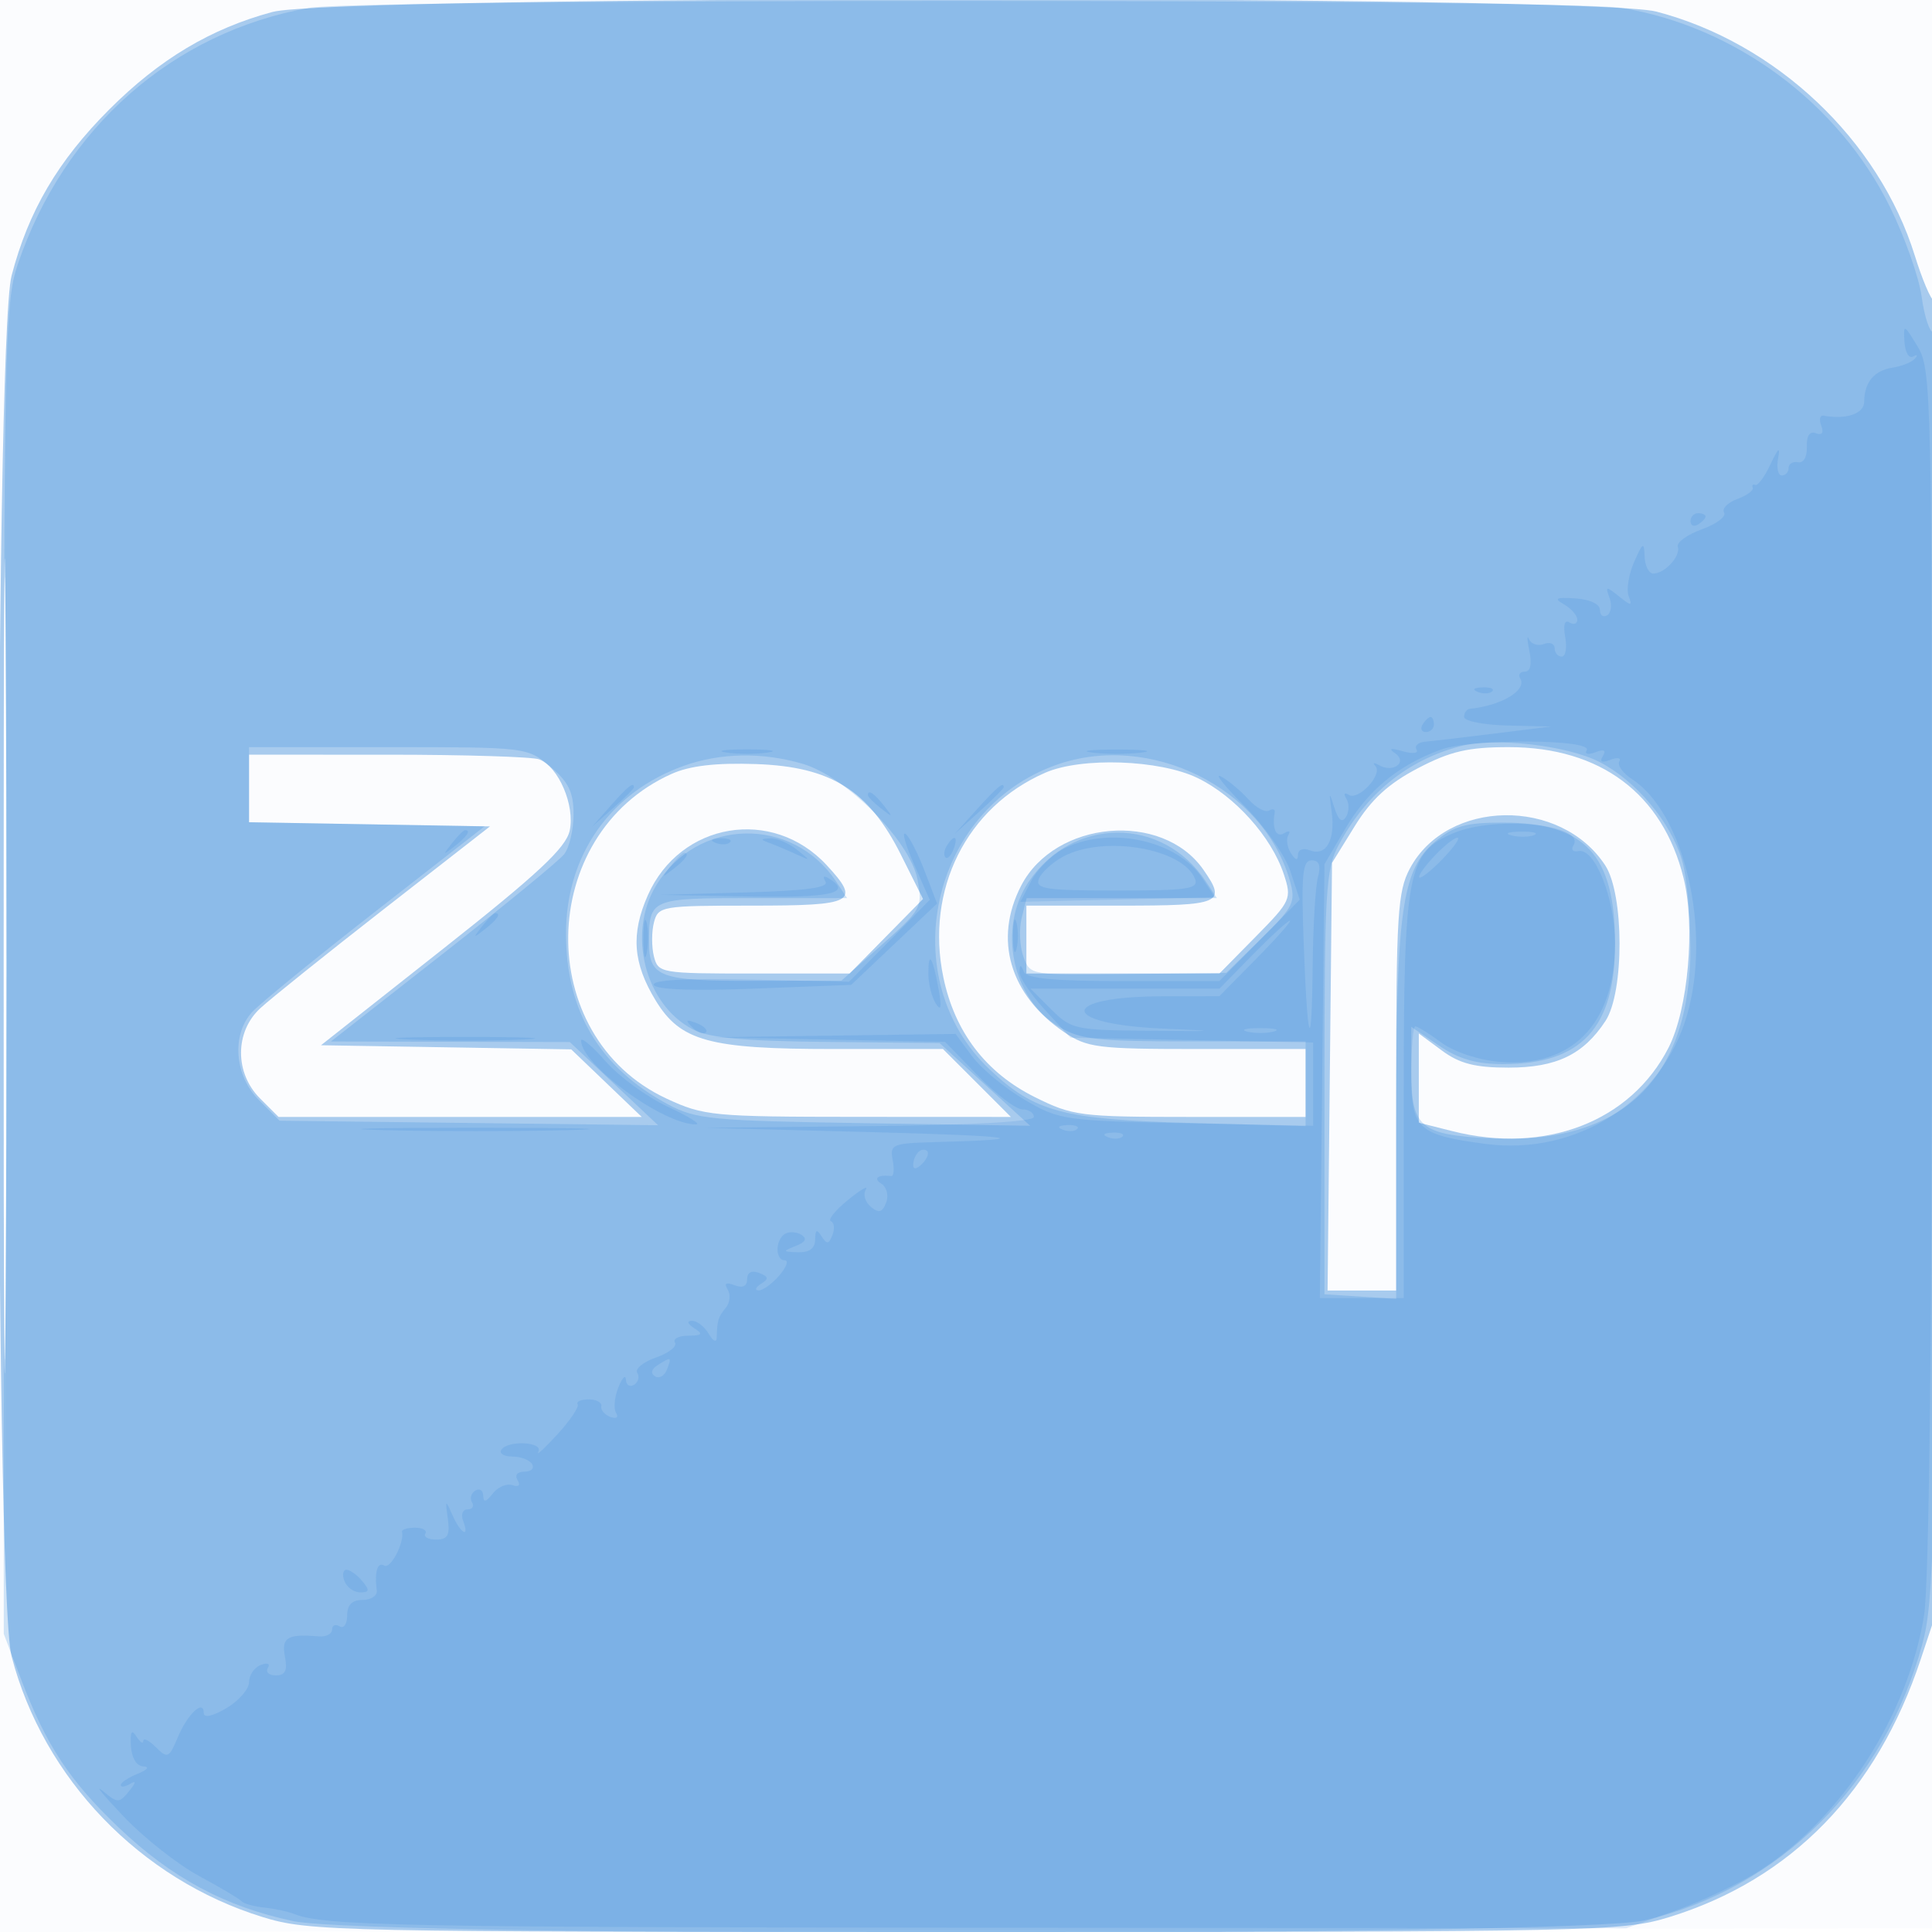
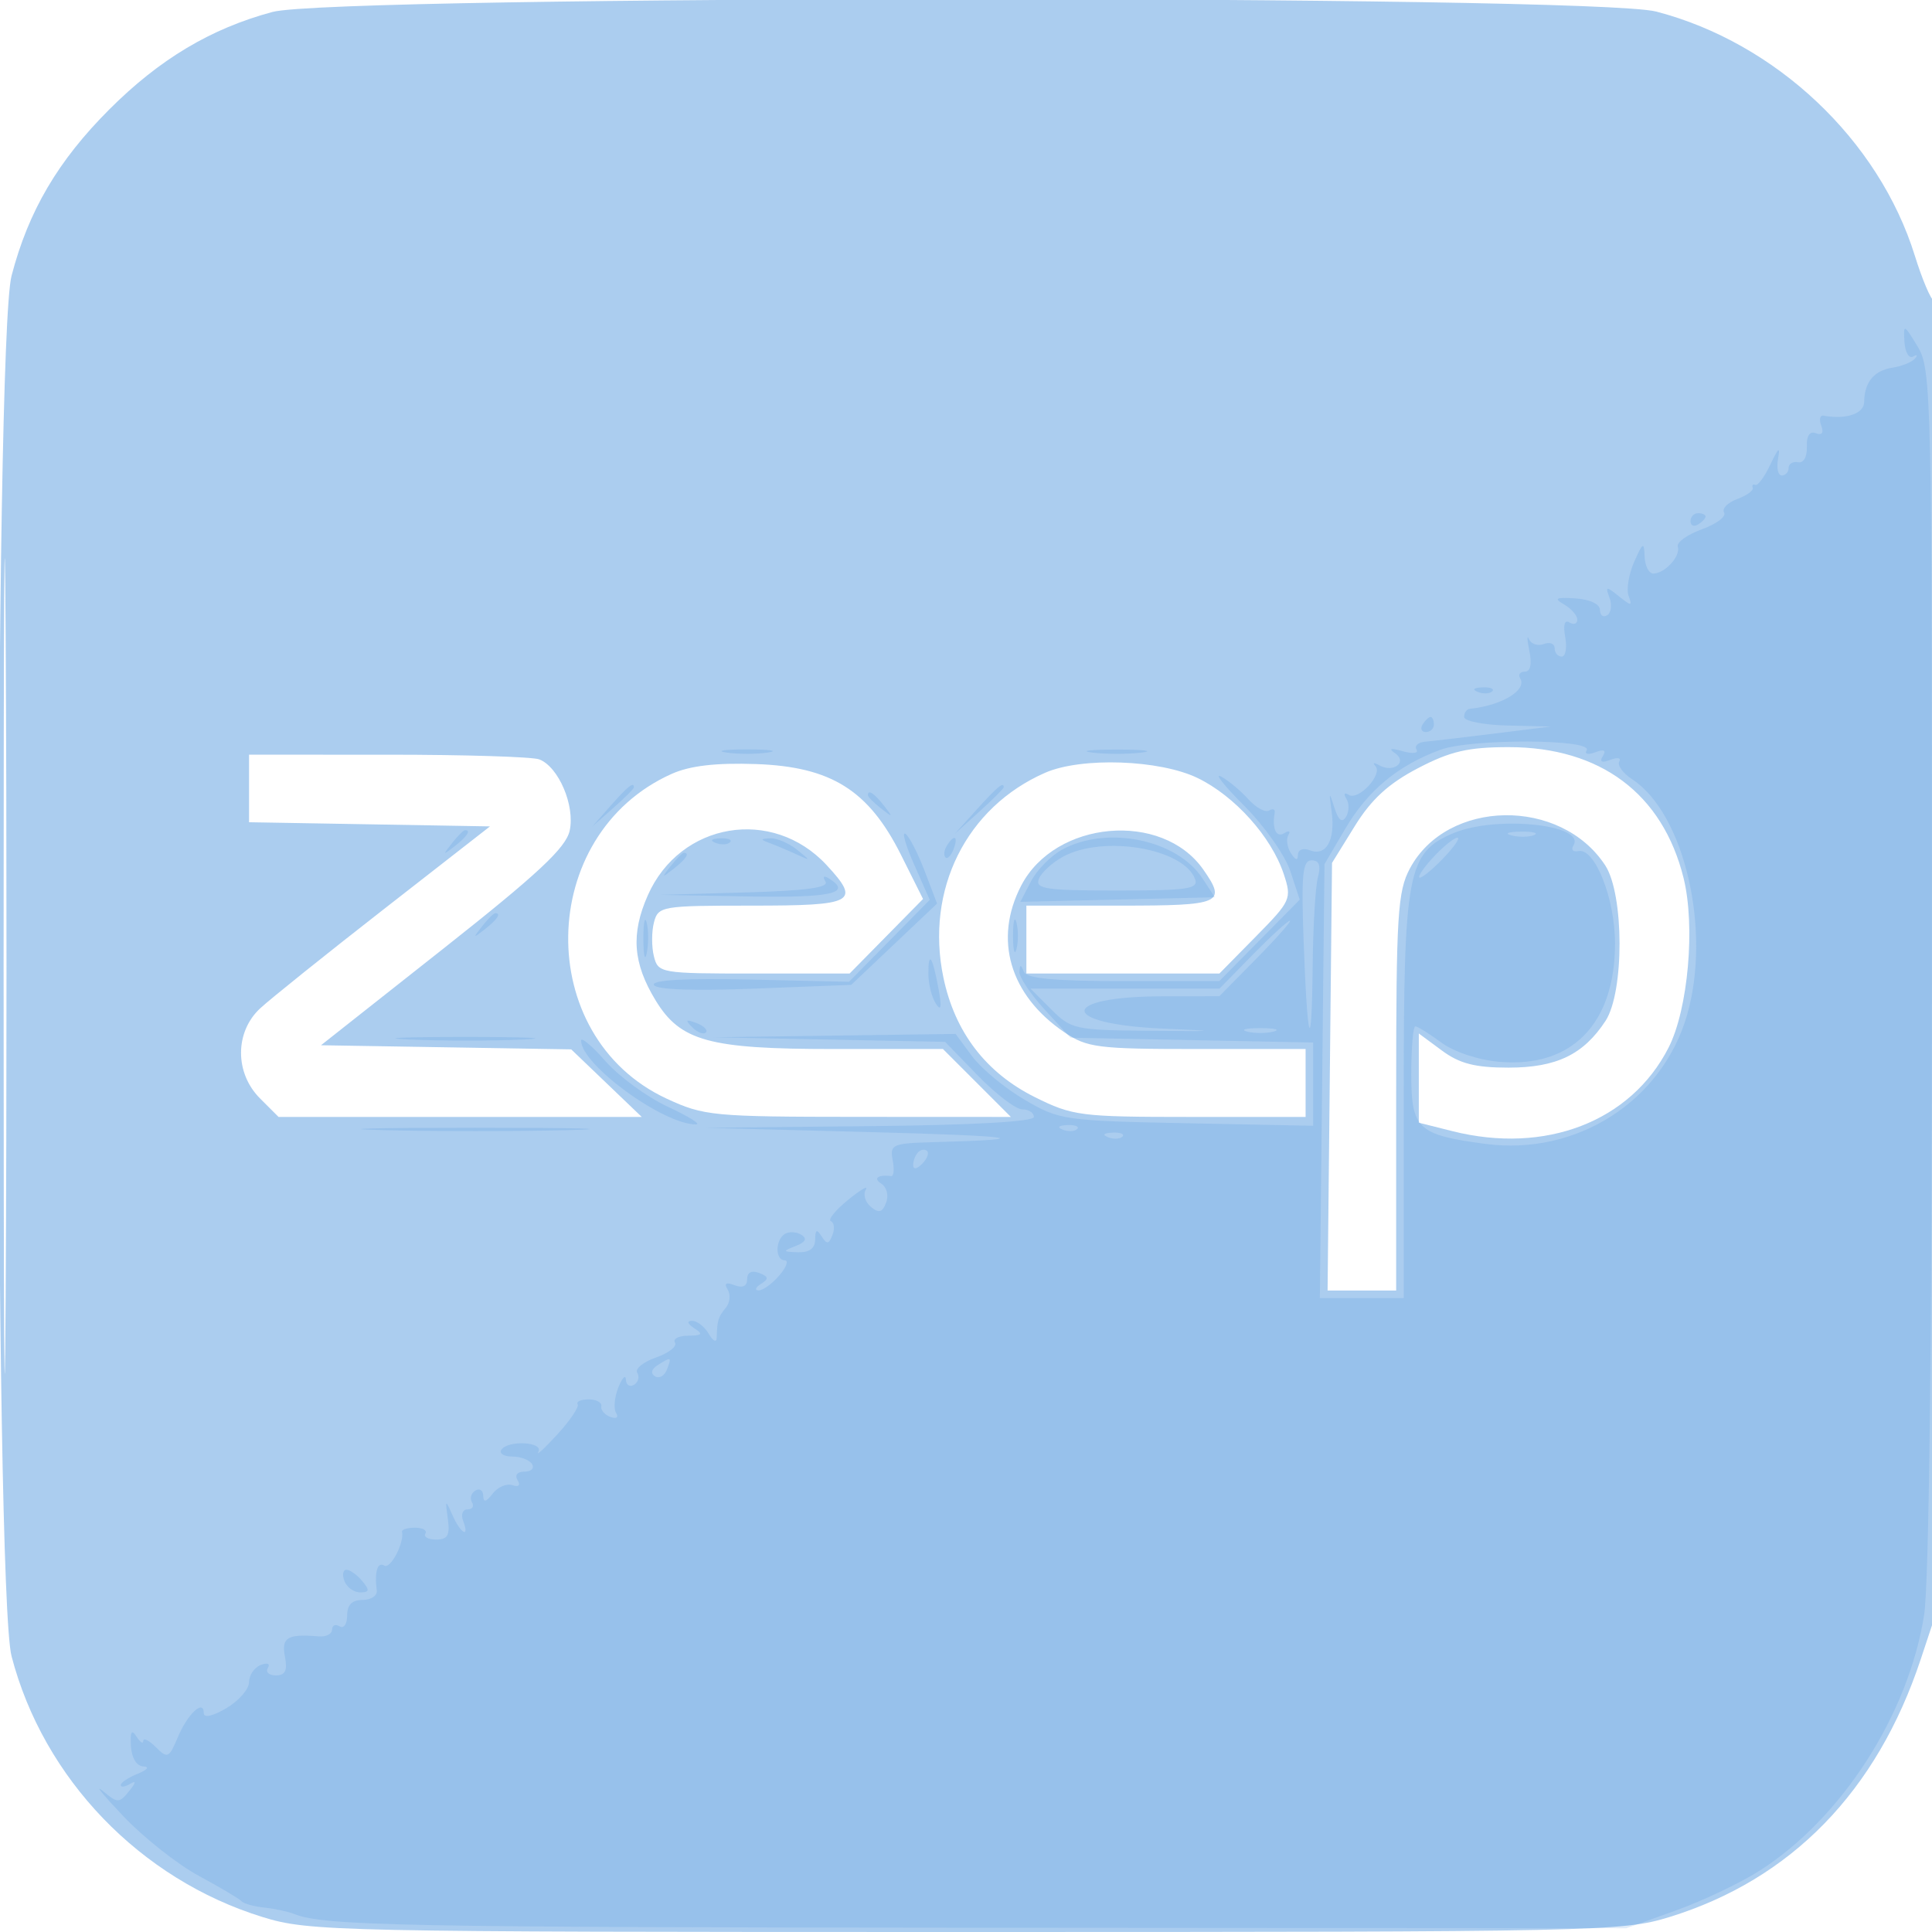
<svg xmlns="http://www.w3.org/2000/svg" width="256" height="256">
-   <path fill="#1976D2" fill-opacity=".016" fill-rule="evenodd" d="M0 128.004v128.004l128.25-.254 128.25-.254.254-127.75L257.008 0H0zm.485.496c0 70.4.119 99.053.265 63.672s.146-92.98 0-128S.485 58.1.485 128.5" />
  <path fill="#1976D2" fill-opacity=".366" fill-rule="evenodd" d="M36.105 1.583c-8.162 2.194-14.961 6.255-21.614 12.908C7.684 21.298 3.765 27.964 1.533 36.535c-2.302 8.838-2.302 174.092 0 182.93 4.225 16.222 17.047 29.545 33.25 34.55C40.986 255.93 44.251 256 128 256s87.014-.07 93.217-1.985c16.122-4.98 27.486-16.642 33.296-34.17l2.435-7.345.026-86.167c.014-47.391-.318-86.316-.738-86.5-.421-.183-1.548-2.854-2.505-5.935-4.77-15.357-18.402-28.233-34.266-32.365-8.558-2.229-175.054-2.184-183.36.05M.478 128c0 48.125.123 67.813.272 43.75.149-24.062.149-63.437 0-87.5C.601 60.188.478 79.875.478 128m187.402-26.206c-3.892 2.033-6.17 4.122-8.365 7.669l-3.015 4.875-.294 28.331-.294 28.331H185v-26.266c0-23.528.19-26.62 1.827-29.672 4.934-9.2 19.952-9.434 25.869-.404 2.517 3.842 2.542 16.803.04 20.622-2.924 4.463-6.505 6.187-12.855 6.187-4.413 0-6.474-.529-8.82-2.264L188 136.94v11.823l4.443 1.118c12.338 3.107 23.65-1.262 28.652-11.067 2.595-5.086 3.567-16.107 1.983-22.486C220.308 105.176 212.054 99 199.918 99c-5.381 0-7.736.547-12.038 2.794M33 104.475v4.475l15.963.275 15.964.275-13.983 10.903c-7.691 5.997-15.099 11.938-16.464 13.203-3.378 3.131-3.39 8.575-.025 11.939L36.909 148h48.126l-4.672-4.477-4.672-4.476-16.578-.274-16.579-.273 16.155-12.756c12.573-9.928 16.297-13.404 16.796-15.677.728-3.312-1.47-8.464-4.03-9.446-.89-.341-9.907-.621-20.037-.621H33zm56-1.932c-17.949 8.036-18.378 34.786-.69 43.021 4.947 2.303 6.137 2.417 25.414 2.426l20.223.01-4.5-4.5-4.5-4.5h-14.572c-16.394 0-20.21-1.043-23.49-6.42-3.022-4.953-3.312-8.826-1.045-13.951 4.288-9.693 16.507-11.752 23.698-3.993 4.545 4.904 3.694 5.364-9.921 5.364-11.952 0-12.404.077-12.964 2.22-.32 1.221-.323 3.246-.008 4.5.558 2.223.887 2.28 13.251 2.28h12.679l4.866-4.94 4.866-4.941-2.903-5.809c-4.301-8.606-9.27-11.723-19.235-12.068-5.301-.184-8.75.218-11.169 1.301m49.5-.154c-10.459 4.569-15.909 15.509-13.502 27.103 1.504 7.243 5.621 12.641 12.107 15.873 5.02 2.502 6.063 2.635 20.591 2.635H173v-9h-14.352c-13.238 0-14.609-.175-17.658-2.25-7.195-4.897-9.362-12.304-5.676-19.403 4.499-8.665 18.672-9.916 24.125-2.13 3.13 4.468 2.409 4.783-10.939 4.783H136v9h25.575l4.824-4.897c4.661-4.732 4.786-5.012 3.708-8.277-1.627-4.931-6.482-10.345-11.422-12.736-5.03-2.435-15.391-2.795-20.185-.701" />
-   <path fill="#1976D2" fill-opacity=".195" fill-rule="evenodd" d="M41 1.035C22.904 4.249 8.484 16.925 2.363 35 .602 40.2.5 45.296.5 128.5v88l2.255 5.92c3.373 8.857 6.409 13.48 12.945 19.714 7.025 6.699 14.131 10.51 23.169 12.426 10.184 2.158 169.835 2.07 179.038-.1 17.866-4.211 31.704-17.956 36.798-36.553 1.597-5.831 1.781-13.942 2.036-90.157.16-47.429-.098-83.75-.594-83.75-.481 0-1.164-2.11-1.518-4.689-.353-2.579-2.249-7.941-4.213-11.916-6.787-13.735-20.514-23.907-35.557-26.348C207.304-.179 47.896-.19 41 1.035M.478 128.5c0 46.2.122 64.954.272 41.675.149-23.279.149-61.079 0-84C.6 63.254.478 82.3.478 128.5M193.5 98.877c-7.02 1.845-12.505 6.307-16.136 13.123-1.691 3.175-1.864 6.098-1.864 31.5v28l4.75.305 4.75.305v-24.006c0-27.472.763-32.885 5.155-36.581 2.473-2.081 4.044-2.523 8.971-2.523 10.918 0 14.874 4.273 14.874 16.067 0 11.108-4.47 15.933-14.762 15.933-3.624 0-5.938-.665-8.598-2.47l-3.64-2.47v5.848c0 7.48 1.158 8.46 10.555 8.935 17.322.874 26.414-7.802 26.435-25.227.006-4.336-.504-9.598-1.131-11.694-1.509-5.035-6.129-10.509-10.943-12.965-4.342-2.215-13.829-3.287-18.416-2.08M33 103.975v4.974l15.6.276 15.601.275-14.503 11.313c-7.976 6.222-15.311 12.207-16.3 13.3-2.75 3.038-2.325 8.415.923 11.664l2.721 2.723 25.079.299 25.079.3-5.85-5.513-5.85-5.513-15.826-.037L43.848 138l14.826-11.613c8.154-6.388 15.389-12.324 16.076-13.191s1.25-3.252 1.25-5.298c0-2.927-.656-4.273-3.077-6.309-3.066-2.58-3.138-2.589-21.5-2.589H33zm57.627-2.507C80.881 104.942 75 113.304 75 123.689c0 10.308 4.448 17.767 13.5 22.64 3.681 1.981 5.754 2.18 26 2.497l22 .344-6-5.481-6-5.48-14.881-.147c-11.069-.108-15.627-.532-17.794-1.653-6.365-3.291-8.767-12.713-4.869-19.105 5.442-8.924 18.053-9.2 23.816-.521l1.472 2.217H99.729C86.15 119 86 119.064 86 124.882c0 4.594 1.446 5.121 13.95 5.086l11.55-.032 5.395-4.788c5.204-4.618 5.37-4.923 4.679-8.604-.951-5.072-9.427-13.625-15.19-15.328-5.312-1.569-10.897-1.48-15.757.252m49.283-.097c-16.655 5.954-21.511 28.252-8.782 40.328 5.935 5.631 9.718 6.64 26.622 7.1l15.25.415V138l-14.75-.004c-13.03-.003-15.136-.239-18.06-2.022-6.103-3.72-8.002-12.965-3.92-19.076 5.819-8.71 17.756-8.769 23.502-.115l1.472 2.217h-25.206l-.663 2.64c-.364 1.453-.26 3.757.231 5.121.894 2.48.897 2.48 13.894 2.313l13-.168 4.648-4.565c4.28-4.204 4.578-4.81 3.759-7.665-3.535-12.326-18.567-19.748-30.997-15.305" />
  <path fill="#1976D2" fill-opacity=".133" fill-rule="evenodd" d="M252.35 45.303c.082 1.378.6 2.251 1.15 1.941.55-.311.651-.181.224.288-.426.469-1.757 1.003-2.956 1.186-2.444.373-3.73 1.926-3.753 4.532-.013 1.57-2.387 2.375-5.388 1.828-.48-.088-.615.511-.301 1.33.363.946.103 1.31-.711.998-.826-.317-1.253.324-1.199 1.801.049 1.333-.439 2.188-1.166 2.043-.687-.137-1.25.2-1.25.75s-.408 1-.906 1-.719-1.013-.489-2.25c.304-1.642.035-1.439-.996.75-.778 1.65-1.682 2.888-2.011 2.75s-.485.036-.348.385-.791 1.021-2.064 1.492-2.054 1.278-1.735 1.794-1.008 1.513-2.95 2.215-3.375 1.742-3.185 2.311c.408 1.226-1.717 3.553-3.245 3.553-.589 0-1.108-1.013-1.152-2.25-.073-2.009-.221-1.933-1.387.713-.718 1.629-1.048 3.654-.732 4.5.512 1.371.372 1.375-1.3.037-1.696-1.357-1.813-1.337-1.231.218.354.945.213 1.984-.313 2.309s-.957.002-.958-.718c-.001-.767-1.347-1.395-3.25-1.517-2.62-.167-2.91-.013-1.498.8.963.554 1.75 1.462 1.75 2.017s-.465.721-1.034.37c-.649-.401-.86.321-.566 1.941.257 1.419.047 2.58-.466 2.58-.514 0-.934-.498-.934-1.107s-.646-.859-1.435-.556c-.79.303-1.672.013-1.961-.643-.288-.657-.269.043.044 1.556.363 1.754.146 2.75-.599 2.75-.642 0-.92.399-.619.887.958 1.55-2.44 3.604-6.68 4.036-.412.043-.75.527-.75 1.077s2.588 1.061 5.75 1.136l5.75.136-7.5.931c-4.125.512-8.254.998-9.177 1.079-.922.08-1.428.548-1.124 1.039.306.496-.506.594-1.824.221-1.625-.461-1.947-.376-1.018.267 1.703 1.181-.253 2.657-2.107 1.59-.687-.396-.912-.347-.498.11 1.009 1.111-2.243 4.614-3.54 3.813-.585-.362-.716-.138-.307.523.392.635.368 1.713-.053 2.395-.525.849-1.012.455-1.546-1.25-.68-2.174-.726-2.103-.358.557.517 3.74-.71 5.95-2.847 5.13-.926-.355-1.607-.1-1.616.604-.01.794-.336.713-.934-.233-.506-.799-.654-1.881-.331-2.405.324-.524.069-.631-.565-.238-1.049.647-1.619-.599-1.249-2.729.079-.454-.257-.577-.748-.274-.49.303-1.733-.38-2.763-1.518s-2.653-2.487-3.607-2.997c-.954-.511.441 1.247 3.1 3.905 2.658 2.659 5.397 6.541 6.085 8.626l1.251 3.792-5.328 5.395-5.328 5.395h-12.701c-9.224 0-12.838-.342-13.205-1.25-.399-.99-.521-.987-.583.015-.043.695 1.46 2.945 3.342 5l3.42 3.735 16.08.319 16.079.319v11.031l-16.75-.335c-16.249-.324-16.892-.418-21.502-3.127-2.614-1.537-5.736-4.124-6.938-5.75L126.624 137l-16.062.222-16.062.222 15.365.305 15.365.304 4.348 4.474c2.391 2.46 5.039 4.473 5.885 4.473.845 0 1.537.45 1.537 1 0 .629-8.063 1.082-21.75 1.22l-21.75.22 21.5.56c19.961.52 22.82.963 8.681 1.343-5.42.146-5.79.307-5.398 2.358.232 1.21.15 2.169-.181 2.131-1.788-.205-2.444.299-1.318 1.013.718.456.997 1.562.633 2.51-.503 1.311-.962 1.437-2.023.557-.754-.626-1.056-1.65-.671-2.275.386-.625-.675-.012-2.357 1.363s-2.703 2.642-2.269 2.815c.435.173.528.998.208 1.833-.473 1.233-.743 1.268-1.429.186-.647-1.022-.849-.924-.861.416q-.016 1.748-2.265 1.68c-2.067-.065-2.093-.132-.316-.828 1.329-.52 1.563-.986.75-1.489-.651-.402-1.634-.453-2.184-.113-1.293.799-1.301 3.5-.01 3.5.545 0 .22.9-.722 2s-2.175 1.993-2.74 1.985-.428-.396.306-.861c1.074-.681 1.025-.964-.25-1.453-.993-.381-1.584-.072-1.584.829 0 .93-.588 1.212-1.664.799-1.147-.44-1.431-.261-.914.575.413.667.3 1.756-.251 2.42-1.008 1.214-1.146 1.668-1.201 3.956-.017.694-.484.471-1.05-.5-.561-.963-1.56-1.743-2.22-1.735-.734.01-.618.392.3.985 1.207.78 1.049.972-.809.985-1.27.008-2.058.421-1.751.918.307.496-.826 1.384-2.516 1.974-1.691.589-2.808 1.502-2.483 2.028.326.526.134 1.239-.425 1.585s-1.045.039-1.079-.681-.486-.255-1.002 1.033c-.517 1.289-.65 2.81-.298 3.38.365.591.043.82-.748.533-.764-.278-1.309-.915-1.21-1.416s-.657-.91-1.677-.91-1.677.288-1.459.64-1.007 2.168-2.722 4.036c-1.714 1.867-2.833 2.889-2.487 2.27.749-1.338-4.087-1.584-4.911-.25-.298.481.359.875 1.459.875s2.278.45 2.618 1-.11 1-1 1c-.948 0-1.329.468-.92 1.13.424.686.153.946-.691.662-.764-.257-1.937.247-2.607 1.12-.87 1.134-1.227 1.213-1.25.279-.018-.72-.489-1.026-1.048-.681-.559.346-.758 1.047-.441 1.559.316.512.05.931-.591.931s-.907.675-.59 1.5c.917 2.392-.324 1.734-1.416-.75-.926-2.107-.964-2.076-.606.5.303 2.178-.017 2.75-1.538 2.75-1.056 0-1.702-.354-1.434-.786.267-.432-.35-.785-1.37-.785s-1.798.241-1.728.535c.336 1.423-1.527 4.995-2.342 4.492-.909-.562-1.326.807-1.003 3.294.09.688-.757 1.25-1.881 1.25-1.397 0-2.044.652-2.044 2.059 0 1.132-.45 1.781-1 1.441s-1-.147-1 .429-.788.981-1.75.901c-4.166-.349-4.98.134-4.495 2.67.356 1.862.051 2.5-1.197 2.5-.922 0-1.401-.445-1.065-.989.35-.566-.051-.734-.941-.393-.854.328-1.552 1.351-1.552 2.273s-1.35 2.475-3 3.45c-1.815 1.072-3 1.331-3 .657 0-1.898-2.132.087-3.444 3.206-1.159 2.758-1.361 2.848-2.901 1.308-.91-.91-1.662-1.285-1.67-.833s-.415.19-.904-.582c-.636-1.004-.845-.649-.735 1.249.092 1.59.755 2.678 1.654 2.717.855.036.532.453-.75.968-1.238.498-2.25 1.171-2.25 1.496s.563.253 1.25-.16c.826-.496.778-.169-.143.966-1.316 1.622-1.511 1.621-3.5-.027-1.159-.959.085.562 2.763 3.381s7.179 6.37 10 7.891c2.822 1.521 5.355 3.025 5.63 3.343s1.625.697 3 .841 3.175.531 4 .859c3.916 1.56 14.06 1.759 92.5 1.817l84 .062 6.5-2.328c3.575-1.28 8.593-3.661 11.152-5.291 10.868-6.924 19.709-20.662 21.803-33.881.643-4.055 1.033-36.296 1.037-85.726.008-76.087-.067-79.349-1.892-82.351-1.835-3.016-1.896-3.037-1.75-.62M224 69.059c0 .582.45.781 1 .441s1-.816 1-1.059-.45-.441-1-.441-1 .477-1 1.059m-28.187 22.624c.721.289 1.584.253 1.916-.079s-.258-.568-1.312-.525c-1.165.048-1.402.285-.604.604M188.5 96c-.34.55-.141 1 .441 1S190 96.55 190 96s-.198-1-.441-1-.719.45-1.059 1m2.385 3.343c-5.652 2.077-9.639 5.383-12.631 10.472L175.5 114.5l-.306 28.75-.307 28.75H186v-26.599c0-29.963.471-32.446 6.64-35.024 5.63-2.352 17.552-1.114 15.846 1.646-.349.565-.054.903.656.752 2.178-.464 4.855 6.279 4.855 12.225 0 10.662-5.717 16.523-15.311 15.696-2.801-.241-6.025-1.31-7.71-2.555-1.592-1.178-3.138-2.141-3.436-2.141-.297 0-.54 2.853-.54 6.339 0 7.253.837 8.04 9.823 9.232 12.071 1.601 23.392-5.622 26.712-17.044 3.265-11.231-.33-26.726-7.254-31.262-1.245-.816-2.019-1.879-1.72-2.363.298-.483-.229-.583-1.173-.221-1.157.444-1.483.281-1-.5.482-.78.156-.943-1-.5-.949.365-1.463.248-1.151-.261.924-1.503-15.296-1.567-19.352-.077m-94.635.373c1.513.229 3.987.229 5.5 0s.275-.416-2.75-.416-4.263.187-2.75.416m48.5.007c1.787.222 4.713.222 6.5 0 1.787-.221.325-.403-3.25-.403s-5.037.182-3.25.403m-63.826 7.027L78.5 109.5l2.75-2.424c1.513-1.334 2.75-2.571 2.75-2.75 0-.785-.81-.146-3.076 2.424m48.513.5-2.937 3.25 3.25-2.937c1.787-1.615 3.25-3.078 3.25-3.25 0-.773-.825-.092-3.563 2.937M115 105.378c0 .207.787.995 1.75 1.75 1.586 1.243 1.621 1.208.378-.378-1.307-1.666-2.128-2.195-2.128-1.372m-55.128 6.372c-1.243 1.586-1.208 1.621.378.378 1.666-1.307 2.195-2.128 1.372-2.128-.207 0-.995.787-1.75 1.75m61.269 2.835 2.057 4.651-5.349 5.428-5.349 5.427-13.125-.295c-8.457-.191-12.988.06-12.741.704.242.631 5.133.816 13.27.5l12.886-.5 5.689-5.386 5.689-5.386-1.663-4.354c-.914-2.394-2.058-4.598-2.542-4.897s.046 1.549 1.178 4.108m79.128-3.892c.973.254 2.323.237 3-.037s-.119-.481-1.769-.461-2.204.244-1.231.498m-105.456.99c.721.289 1.584.253 1.916-.079s-.258-.568-1.312-.525c-1.165.048-1.402.285-.604.604m7.187.031c.825.306 2.4.97 3.5 1.476 1.968.906 1.969.895.059-.635-1.068-.855-2.643-1.519-3.5-1.476-1.347.068-1.355.155-.059.635m23.459.353c-.363.586-.445 1.281-.183 1.543s.743-.218 1.069-1.067c.676-1.762.1-2.072-.886-.476m15.304.498c-1.506.817-3.373 2.712-4.149 4.21l-1.411 2.725 12.885-.305 12.885-.306-1.635-2.496c-3.375-5.15-12.624-7.057-18.575-3.828m49.241.931c-1.29 1.373-2.156 2.624-1.925 2.781s1.63-.966 3.107-2.496S193.53 111 193.111 111c-.42 0-1.818 1.123-3.107 2.496m-49.135.014c-1.448.786-2.896 2.118-3.219 2.96-.505 1.316.943 1.53 10.35 1.53 9.428 0 10.856-.212 10.347-1.537-1.557-4.057-12.152-5.848-17.478-2.953m-51.997 1.24c-1.243 1.586-1.208 1.621.378.378 1.666-1.307 2.195-2.128 1.372-2.128-.207 0-.995.787-1.75 1.75m83.866 10c.504 13.827 1.078 15.388 1.197 3.25.051-5.225.364-10.513.695-11.75.422-1.573.169-2.25-.84-2.25-1.193 0-1.376 1.867-1.052 10.75m-63.354-7.938c.492.797-2.577 1.214-10.595 1.441l-11.289.319 11.75.214c10.888.198 13.734-.441 10.595-2.381-.703-.435-.883-.276-.461.407m-45.512 5.938c-1.243 1.586-1.208 1.621.378.378 1.666-1.307 2.195-2.128 1.372-2.128-.207 0-.995.787-1.75 1.75m21.38 1.75c.011 2.2.216 2.982.455 1.738s.23-3.044-.02-4-.446.062-.435 2.262m48.98-.5c0 1.925.206 2.713.457 1.75.252-.963.252-2.537 0-3.5-.251-.963-.457-.175-.457 1.75M166 126.5l-4.416 4.5h-25.039l2.748 2.75c2.626 2.628 3.202 2.754 12.977 2.833 9.225.074 9.396.045 1.738-.293-13.754-.607-13.728-4.247.03-4.275l7.537-.015 4.925-5c2.709-2.75 4.698-5 4.421-5s-2.492 2.025-4.921 4.5m-42.985 2.583c.009 1.329.458 3.092.999 3.917.692 1.055.793.462.341-2-.791-4.313-1.36-5.126-1.34-1.917m-31.282 7.041c.679.684 1.486.991 1.793.683.308-.308-.247-.867-1.233-1.243-1.425-.542-1.54-.428-.56.56m73.517.565c.963.252 2.537.252 3.5 0 .963-.251.175-.457-1.75-.457s-2.713.206-1.75.457m-110.954 1.055c4.287.188 11.037.187 15-.002 3.962-.19.454-.343-7.796-.342s-11.492.156-7.204.344m22.704.144c0 3.184 10.915 11.136 15.239 11.102.694-.005-.992-1.059-3.746-2.341s-6.467-3.994-8.25-6.025S77 137.362 77 137.888m-26.25 11.859c6.737.173 17.763.173 24.5 0s1.225-.315-12.25-.315-18.987.142-12.25.315m90.063-.064c.721.289 1.584.253 1.916-.079s-.258-.568-1.312-.525c-1.165.048-1.402.285-.604.604m6 1c.721.289 1.584.253 1.916-.079s-.258-.568-1.312-.525c-1.165.048-1.402.285-.604.604m-25.146 1.984c-.367.366-.667 1.131-.667 1.7 0 .626.466.567 1.183-.15.651-.651.951-1.416.667-1.7s-.817-.217-1.183.15M87.143 180.89c-.834.529-.971 1.098-.355 1.479.552.341 1.26-.053 1.576-.875.662-1.727.6-1.757-1.221-.604M45.638 209.5c.317.825 1.258 1.5 2.091 1.5 1.234 0 1.284-.279.271-1.5-.685-.825-1.626-1.5-2.091-1.5s-.587.675-.271 1.5" />
</svg>